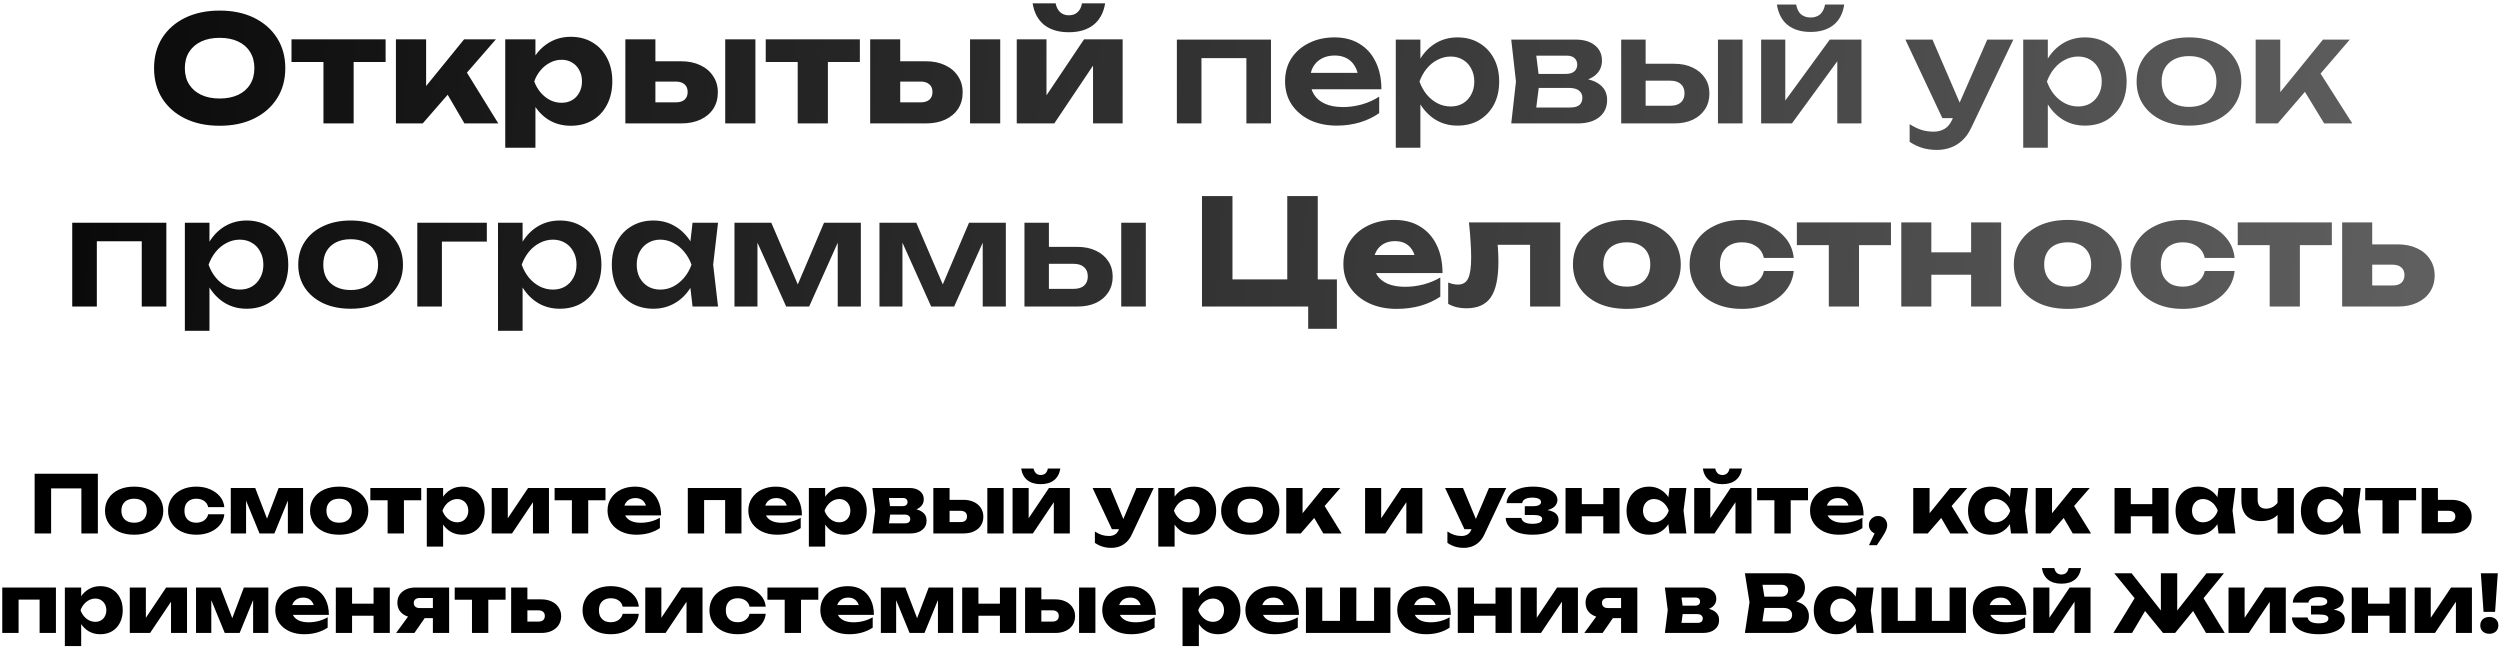
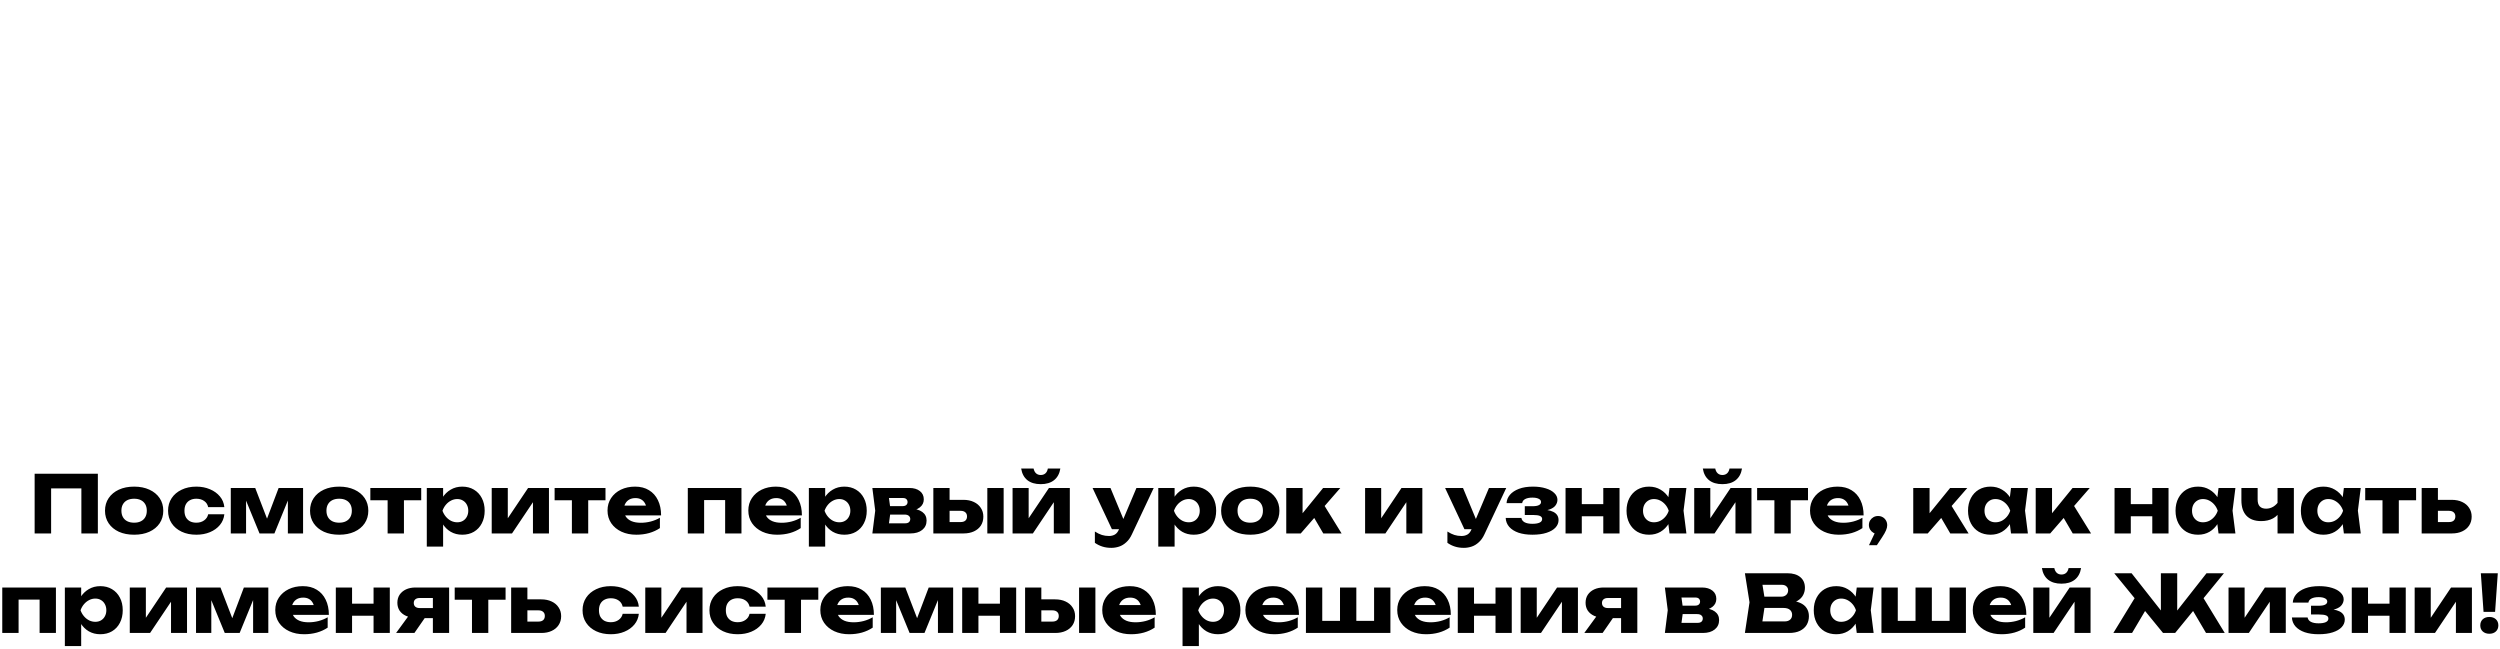
<svg xmlns="http://www.w3.org/2000/svg" width="628" height="163" viewBox="0 0 628 163" fill="none">
-   <path d="M55.165 31.592C51.884 31.592 48.998 30.988 46.507 29.779C44.04 28.57 42.116 26.881 40.735 24.71C39.378 22.539 38.7 20.011 38.7 17.125C38.7 14.239 39.378 11.711 40.735 9.54C42.116 7.369 44.04 5.68 46.507 4.471C48.998 3.262 51.884 2.658 55.165 2.658C58.47 2.658 61.356 3.262 63.823 4.471C66.29 5.68 68.214 7.369 69.595 9.54C70.976 11.711 71.667 14.239 71.667 17.125C71.667 20.011 70.976 22.539 69.595 24.71C68.214 26.881 66.29 28.57 63.823 29.779C61.356 30.988 58.47 31.592 55.165 31.592ZM55.165 24.747C56.966 24.747 58.52 24.439 59.827 23.822C61.134 23.205 62.133 22.33 62.824 21.195C63.539 20.06 63.897 18.704 63.897 17.125C63.897 15.546 63.539 14.19 62.824 13.055C62.133 11.92 61.134 11.045 59.827 10.428C58.52 9.811 56.966 9.503 55.165 9.503C53.389 9.503 51.847 9.811 50.54 10.428C49.233 11.045 48.221 11.92 47.506 13.055C46.791 14.19 46.433 15.546 46.433 17.125C46.433 18.704 46.791 20.06 47.506 21.195C48.221 22.33 49.233 23.205 50.54 23.822C51.847 24.439 53.389 24.747 55.165 24.747ZM81.252 12.463H88.837V31H81.252V12.463ZM73.223 9.873H96.866V15.571H73.223V9.873ZM99.456 31V9.873H107.041V25.117L104.821 24.34L116.587 9.873H124.579L106.19 31H99.456ZM116.661 31L110.63 20.677L116.328 16.681L125.171 31H116.661ZM126.917 9.873H134.502V15.941L134.169 16.829V22.749L134.502 24.488V37.105H126.917V9.873ZM132.097 20.455C132.417 18.161 133.083 16.188 134.095 14.535C135.131 12.858 136.438 11.563 138.017 10.65C139.595 9.713 141.384 9.244 143.382 9.244C145.454 9.244 147.267 9.713 148.821 10.65C150.399 11.587 151.62 12.895 152.484 14.572C153.372 16.249 153.816 18.21 153.816 20.455C153.816 22.65 153.372 24.599 152.484 26.301C151.62 27.978 150.399 29.286 148.821 30.223C147.267 31.136 145.454 31.592 143.382 31.592C141.384 31.592 139.595 31.136 138.017 30.223C136.438 29.286 135.143 27.978 134.132 26.301C133.12 24.624 132.442 22.675 132.097 20.455ZM146.194 20.455C146.194 19.394 145.972 18.457 145.528 17.643C145.108 16.829 144.504 16.188 143.715 15.719C142.95 15.25 142.074 15.016 141.088 15.016C140.076 15.016 139.114 15.25 138.202 15.719C137.289 16.188 136.487 16.829 135.797 17.643C135.106 18.457 134.576 19.394 134.206 20.455C134.576 21.491 135.106 22.416 135.797 23.23C136.487 24.044 137.289 24.685 138.202 25.154C139.114 25.598 140.076 25.82 141.088 25.82C142.074 25.82 142.95 25.598 143.715 25.154C144.504 24.685 145.108 24.044 145.528 23.23C145.972 22.416 146.194 21.491 146.194 20.455ZM182.174 9.873H189.759V31H182.174V9.873ZM157.088 31V9.873H164.636V29.15L162.305 25.709H169.779C170.716 25.709 171.444 25.487 171.962 25.043C172.48 24.574 172.739 23.933 172.739 23.119C172.739 22.28 172.48 21.639 171.962 21.195C171.444 20.726 170.716 20.492 169.779 20.492H162.268V15.386H171.037C172.911 15.386 174.539 15.719 175.921 16.385C177.302 17.026 178.375 17.939 179.14 19.123C179.929 20.282 180.324 21.639 180.324 23.193C180.324 24.772 179.941 26.153 179.177 27.337C178.412 28.496 177.339 29.397 175.958 30.038C174.576 30.679 172.973 31 171.148 31H157.088ZM200.382 12.463H207.967V31H200.382V12.463ZM192.353 9.873H215.996V15.571H192.353V9.873ZM243.672 9.873H251.257V31H243.672V9.873ZM218.586 31V9.873H226.134V29.15L223.803 25.709H231.277C232.214 25.709 232.942 25.487 233.46 25.043C233.978 24.574 234.237 23.933 234.237 23.119C234.237 22.28 233.978 21.639 233.46 21.195C232.942 20.726 232.214 20.492 231.277 20.492H223.766V15.386H232.535C234.409 15.386 236.037 15.719 237.419 16.385C238.8 17.026 239.873 17.939 240.638 19.123C241.427 20.282 241.822 21.639 241.822 23.193C241.822 24.772 241.439 26.153 240.675 27.337C239.91 28.496 238.837 29.397 237.456 30.038C236.074 30.679 234.471 31 232.646 31H218.586ZM255.405 31V9.873H262.879V26.893L261.251 26.375L272.314 9.873H282.008V31H274.571V13.499L276.199 14.054L264.84 31H255.405ZM268.503 8.097C265.913 8.097 263.841 7.48 262.287 6.247C260.733 4.989 259.771 3.188 259.401 0.845H265.173C265.37 1.807 265.753 2.547 266.32 3.065C266.887 3.583 267.615 3.842 268.503 3.842C269.391 3.842 270.119 3.583 270.686 3.065C271.253 2.547 271.623 1.807 271.796 0.845H277.605C277.235 3.188 276.261 4.989 274.682 6.247C273.128 7.48 271.068 8.097 268.503 8.097ZM319.27 9.947V31H313.091V11.797L315.94 14.609H298.957L301.806 11.797V31H295.627V9.947H319.27ZM335.796 31.555C333.305 31.555 331.072 31.099 329.099 30.186C327.15 29.249 325.609 27.941 324.474 26.264C323.364 24.587 322.809 22.638 322.809 20.418C322.809 18.223 323.339 16.299 324.4 14.646C325.485 12.993 326.965 11.711 328.84 10.798C330.715 9.861 332.848 9.392 335.241 9.392C337.683 9.392 339.78 9.935 341.531 11.02C343.282 12.081 344.627 13.585 345.564 15.534C346.526 17.483 347.007 19.777 347.007 22.416H327.767V18.309H343.677L341.272 19.789C341.173 18.556 340.865 17.507 340.347 16.644C339.854 15.781 339.175 15.115 338.312 14.646C337.449 14.177 336.437 13.943 335.278 13.943C334.02 13.943 332.922 14.202 331.985 14.72C331.072 15.213 330.357 15.916 329.839 16.829C329.346 17.717 329.099 18.765 329.099 19.974C329.099 21.429 329.42 22.675 330.061 23.711C330.702 24.747 331.64 25.536 332.873 26.079C334.106 26.622 335.599 26.893 337.35 26.893C338.929 26.893 340.52 26.671 342.123 26.227C343.726 25.758 345.169 25.105 346.452 24.266V28.41C345.071 29.397 343.455 30.174 341.605 30.741C339.78 31.284 337.843 31.555 335.796 31.555ZM350.621 9.947H356.8V16.644L356.541 17.458V22.527L356.8 24.044V37.105H350.621V9.947ZM354.654 20.492C355.073 18.247 355.801 16.299 356.837 14.646C357.898 12.969 359.217 11.674 360.796 10.761C362.399 9.848 364.175 9.392 366.124 9.392C368.196 9.392 370.009 9.861 371.563 10.798C373.142 11.711 374.375 13.006 375.263 14.683C376.151 16.336 376.595 18.272 376.595 20.492C376.595 22.687 376.151 24.624 375.263 26.301C374.375 27.954 373.142 29.249 371.563 30.186C370.009 31.099 368.196 31.555 366.124 31.555C364.151 31.555 362.375 31.099 360.796 30.186C359.242 29.273 357.935 27.991 356.874 26.338C355.813 24.661 355.073 22.712 354.654 20.492ZM370.342 20.492C370.342 19.259 370.083 18.173 369.565 17.236C369.072 16.274 368.381 15.534 367.493 15.016C366.605 14.473 365.581 14.202 364.422 14.202C363.263 14.202 362.165 14.473 361.129 15.016C360.093 15.534 359.18 16.274 358.391 17.236C357.626 18.173 357.022 19.259 356.578 20.492C357.022 21.725 357.626 22.811 358.391 23.748C359.18 24.685 360.093 25.425 361.129 25.968C362.165 26.486 363.263 26.745 364.422 26.745C365.581 26.745 366.605 26.486 367.493 25.968C368.381 25.425 369.072 24.685 369.565 23.748C370.083 22.811 370.342 21.725 370.342 20.492ZM379.624 31L380.808 20.492L379.624 9.947H395.83C397.852 9.947 399.456 10.428 400.64 11.39C401.824 12.327 402.416 13.61 402.416 15.238C402.416 16.767 401.824 18.013 400.64 18.975C399.456 19.912 397.803 20.467 395.682 20.64L396.126 19.604C398.592 19.678 400.467 20.196 401.75 21.158C403.057 22.095 403.711 23.415 403.711 25.117C403.711 26.942 403.045 28.385 401.713 29.446C400.405 30.482 398.605 31 396.311 31H379.624ZM385.581 29.631L383.213 27.004H394.424C395.484 27.004 396.261 26.794 396.755 26.375C397.248 25.931 397.495 25.314 397.495 24.525C397.495 23.81 397.223 23.23 396.681 22.786C396.138 22.317 395.25 22.083 394.017 22.083H384.471V18.568H393.203C394.239 18.568 394.991 18.358 395.46 17.939C395.953 17.52 396.2 16.952 396.2 16.237C396.2 15.571 395.978 15.028 395.534 14.609C395.114 14.19 394.424 13.98 393.462 13.98H383.25L385.581 11.353L386.728 20.492L385.581 29.631ZM431.55 9.947H437.729V31H431.55V9.947ZM407.241 31V9.947H413.383V29.409L411.385 26.56H419.599C420.734 26.56 421.609 26.289 422.226 25.746C422.843 25.179 423.151 24.414 423.151 23.452C423.151 22.441 422.843 21.664 422.226 21.121C421.609 20.554 420.734 20.27 419.599 20.27H411.422V16.015H420.524C422.325 16.015 423.879 16.336 425.186 16.977C426.518 17.594 427.554 18.469 428.294 19.604C429.034 20.714 429.404 22.021 429.404 23.526C429.404 25.006 429.034 26.313 428.294 27.448C427.554 28.583 426.53 29.458 425.223 30.075C423.916 30.692 422.374 31 420.598 31H407.241ZM442.398 31V9.947H448.466V27.744L446.949 27.337L459.64 9.947H467.595V31H461.527V12.87L463.044 13.314L450.131 31H442.398ZM454.83 8.023C452.438 8.023 450.514 7.443 449.058 6.284C447.603 5.1 446.703 3.386 446.357 1.141H451.204C451.377 2.202 451.772 3.016 452.388 3.583C453.03 4.126 453.844 4.397 454.83 4.397C455.817 4.397 456.619 4.126 457.235 3.583C457.852 3.016 458.259 2.202 458.456 1.141H463.266C462.946 3.386 462.045 5.1 460.565 6.284C459.11 7.443 457.198 8.023 454.83 8.023ZM486.584 37.66C485.203 37.66 483.957 37.487 482.847 37.142C481.737 36.797 480.689 36.291 479.702 35.625V31.185C480.738 31.851 481.725 32.332 482.662 32.628C483.599 32.924 484.635 33.072 485.77 33.072C486.781 33.072 487.682 32.838 488.471 32.369C489.26 31.925 489.914 31.123 490.432 29.964L499.201 9.947H505.75L495.242 31.962C494.601 33.343 493.824 34.453 492.911 35.292C491.998 36.131 490.999 36.735 489.914 37.105C488.853 37.475 487.743 37.66 486.584 37.66ZM487.916 29.668L478.629 9.947H485.437L493.947 29.668H487.916ZM508.232 9.947H514.411V16.644L514.152 17.458V22.527L514.411 24.044V37.105H508.232V9.947ZM512.265 20.492C512.685 18.247 513.412 16.299 514.448 14.646C515.509 12.969 516.829 11.674 518.407 10.761C520.011 9.848 521.787 9.392 523.735 9.392C525.807 9.392 527.62 9.861 529.174 10.798C530.753 11.711 531.986 13.006 532.874 14.683C533.762 16.336 534.206 18.272 534.206 20.492C534.206 22.687 533.762 24.624 532.874 26.301C531.986 27.954 530.753 29.249 529.174 30.186C527.62 31.099 525.807 31.555 523.735 31.555C521.762 31.555 519.986 31.099 518.407 30.186C516.853 29.273 515.546 27.991 514.485 26.338C513.425 24.661 512.685 22.712 512.265 20.492ZM527.953 20.492C527.953 19.259 527.694 18.173 527.176 17.236C526.683 16.274 525.992 15.534 525.104 15.016C524.216 14.473 523.193 14.202 522.033 14.202C520.874 14.202 519.776 14.473 518.74 15.016C517.704 15.534 516.792 16.274 516.002 17.236C515.238 18.173 514.633 19.259 514.189 20.492C514.633 21.725 515.238 22.811 516.002 23.748C516.792 24.685 517.704 25.425 518.74 25.968C519.776 26.486 520.874 26.745 522.033 26.745C523.193 26.745 524.216 26.486 525.104 25.968C525.992 25.425 526.683 24.685 527.176 23.748C527.694 22.811 527.953 21.725 527.953 20.492ZM549.887 31.555C547.272 31.555 544.978 31.099 543.005 30.186C541.032 29.249 539.49 27.954 538.38 26.301C537.27 24.624 536.715 22.687 536.715 20.492C536.715 18.272 537.27 16.336 538.38 14.683C539.49 13.006 541.032 11.711 543.005 10.798C544.978 9.861 547.272 9.392 549.887 9.392C552.502 9.392 554.796 9.861 556.769 10.798C558.742 11.711 560.272 13.006 561.357 14.683C562.467 16.336 563.022 18.272 563.022 20.492C563.022 22.687 562.467 24.624 561.357 26.301C560.272 27.954 558.742 29.249 556.769 30.186C554.796 31.099 552.502 31.555 549.887 31.555ZM549.887 26.856C551.318 26.856 552.539 26.597 553.55 26.079C554.586 25.561 555.375 24.833 555.918 23.896C556.485 22.934 556.769 21.799 556.769 20.492C556.769 19.16 556.485 18.025 555.918 17.088C555.375 16.126 554.586 15.386 553.55 14.868C552.539 14.35 551.318 14.091 549.887 14.091C548.481 14.091 547.26 14.35 546.224 14.868C545.188 15.386 544.386 16.126 543.819 17.088C543.276 18.025 543.005 19.16 543.005 20.492C543.005 21.799 543.276 22.934 543.819 23.896C544.386 24.833 545.188 25.561 546.224 26.079C547.26 26.597 548.481 26.856 549.887 26.856ZM566.623 31V9.947H572.802V26.005L570.989 25.376L583.532 9.947H590.266L572.173 31H566.623ZM583.828 31L577.538 20.677L582.089 17.162L590.895 31H583.828ZM41.788 55.947V77H35.609V57.797L38.458 60.609H21.475L24.324 57.797V77H18.145V55.947H41.788ZM46.437 55.947H52.616V62.644L52.357 63.458V68.527L52.616 70.044V83.105H46.437V55.947ZM50.47 66.492C50.889 64.247 51.617 62.299 52.653 60.646C53.714 58.969 55.033 57.674 56.612 56.761C58.215 55.848 59.991 55.392 61.94 55.392C64.012 55.392 65.825 55.861 67.379 56.798C68.958 57.711 70.191 59.006 71.079 60.683C71.967 62.336 72.411 64.272 72.411 66.492C72.411 68.687 71.967 70.624 71.079 72.301C70.191 73.954 68.958 75.249 67.379 76.186C65.825 77.099 64.012 77.555 61.94 77.555C59.967 77.555 58.191 77.099 56.612 76.186C55.058 75.273 53.751 73.991 52.69 72.338C51.629 70.661 50.889 68.712 50.47 66.492ZM66.158 66.492C66.158 65.259 65.899 64.173 65.381 63.236C64.888 62.274 64.197 61.534 63.309 61.016C62.421 60.473 61.397 60.202 60.238 60.202C59.079 60.202 57.981 60.473 56.945 61.016C55.909 61.534 54.996 62.274 54.207 63.236C53.442 64.173 52.838 65.259 52.394 66.492C52.838 67.725 53.442 68.811 54.207 69.748C54.996 70.685 55.909 71.425 56.945 71.968C57.981 72.486 59.079 72.745 60.238 72.745C61.397 72.745 62.421 72.486 63.309 71.968C64.197 71.425 64.888 70.685 65.381 69.748C65.899 68.811 66.158 67.725 66.158 66.492ZM88.092 77.555C85.477 77.555 83.183 77.099 81.21 76.186C79.236 75.249 77.695 73.954 76.585 72.301C75.475 70.624 74.92 68.687 74.92 66.492C74.92 64.272 75.475 62.336 76.585 60.683C77.695 59.006 79.236 57.711 81.21 56.798C83.183 55.861 85.477 55.392 88.092 55.392C90.706 55.392 93 55.861 94.974 56.798C96.947 57.711 98.476 59.006 99.562 60.683C100.672 62.336 101.227 64.272 101.227 66.492C101.227 68.687 100.672 70.624 99.562 72.301C98.476 73.954 96.947 75.249 94.974 76.186C93 77.099 90.706 77.555 88.092 77.555ZM88.092 72.856C89.522 72.856 90.743 72.597 91.755 72.079C92.791 71.561 93.58 70.833 94.123 69.896C94.69 68.934 94.974 67.799 94.974 66.492C94.974 65.16 94.69 64.025 94.123 63.088C93.58 62.126 92.791 61.386 91.755 60.868C90.743 60.35 89.522 60.091 88.092 60.091C86.686 60.091 85.465 60.35 84.429 60.868C83.393 61.386 82.591 62.126 82.024 63.088C81.481 64.025 81.21 65.16 81.21 66.492C81.21 67.799 81.481 68.934 82.024 69.896C82.591 70.833 83.393 71.561 84.429 72.079C85.465 72.597 86.686 72.856 88.092 72.856ZM122.292 55.947V60.683H108.158L111.007 57.871V77H104.828V55.947H122.292ZM125.098 55.947H131.277V62.644L131.018 63.458V68.527L131.277 70.044V83.105H125.098V55.947ZM129.131 66.492C129.55 64.247 130.278 62.299 131.314 60.646C132.375 58.969 133.694 57.674 135.273 56.761C136.876 55.848 138.652 55.392 140.601 55.392C142.673 55.392 144.486 55.861 146.04 56.798C147.619 57.711 148.852 59.006 149.74 60.683C150.628 62.336 151.072 64.272 151.072 66.492C151.072 68.687 150.628 70.624 149.74 72.301C148.852 73.954 147.619 75.249 146.04 76.186C144.486 77.099 142.673 77.555 140.601 77.555C138.628 77.555 136.852 77.099 135.273 76.186C133.719 75.273 132.412 73.991 131.351 72.338C130.29 70.661 129.55 68.712 129.131 66.492ZM144.819 66.492C144.819 65.259 144.56 64.173 144.042 63.236C143.549 62.274 142.858 61.534 141.97 61.016C141.082 60.473 140.058 60.202 138.899 60.202C137.74 60.202 136.642 60.473 135.606 61.016C134.57 61.534 133.657 62.274 132.868 63.236C132.103 64.173 131.499 65.259 131.055 66.492C131.499 67.725 132.103 68.811 132.868 69.748C133.657 70.685 134.57 71.425 135.606 71.968C136.642 72.486 137.74 72.745 138.899 72.745C140.058 72.745 141.082 72.486 141.97 71.968C142.858 71.425 143.549 70.685 144.042 69.748C144.56 68.811 144.819 67.725 144.819 66.492ZM173.968 77L173.08 69.304L174.079 66.492L173.08 63.717L173.968 55.947H180.369L179.148 66.492L180.369 77H173.968ZM175.596 66.492C175.201 68.712 174.474 70.661 173.413 72.338C172.377 73.991 171.057 75.273 169.454 76.186C167.875 77.099 166.099 77.555 164.126 77.555C162.079 77.555 160.266 77.099 158.687 76.186C157.108 75.249 155.875 73.954 154.987 72.301C154.124 70.624 153.692 68.687 153.692 66.492C153.692 64.272 154.124 62.336 154.987 60.683C155.875 59.006 157.108 57.711 158.687 56.798C160.266 55.861 162.079 55.392 164.126 55.392C166.099 55.392 167.875 55.848 169.454 56.761C171.057 57.674 172.389 58.969 173.45 60.646C174.511 62.299 175.226 64.247 175.596 66.492ZM159.945 66.492C159.945 67.725 160.192 68.811 160.685 69.748C161.203 70.685 161.906 71.425 162.794 71.968C163.682 72.486 164.706 72.745 165.865 72.745C167.024 72.745 168.11 72.486 169.121 71.968C170.157 71.425 171.07 70.685 171.859 69.748C172.648 68.811 173.265 67.725 173.709 66.492C173.265 65.259 172.648 64.173 171.859 63.236C171.07 62.274 170.157 61.534 169.121 61.016C168.11 60.473 167.024 60.202 165.865 60.202C164.706 60.202 163.682 60.473 162.794 61.016C161.906 61.534 161.203 62.274 160.685 63.236C160.192 64.173 159.945 65.259 159.945 66.492ZM184.5 77V55.947H193.75L201.409 73.781H199.411L206.996 55.947H216.246V77H210.437V58.167H211.695L203.259 77H197.487L189.051 58.241L190.272 58.204V77H184.5ZM220.922 77V55.947H230.172L237.831 73.781H235.833L243.418 55.947H252.668V77H246.859V58.167H248.117L239.681 77H233.909L225.473 58.241L226.694 58.204V77H220.922ZM281.653 55.947H287.832V77H281.653V55.947ZM257.344 77V55.947H263.486V75.409L261.488 72.56H269.702C270.837 72.56 271.713 72.289 272.329 71.746C272.946 71.179 273.254 70.414 273.254 69.452C273.254 68.441 272.946 67.664 272.329 67.121C271.713 66.554 270.837 66.27 269.702 66.27H261.525V62.015H270.627C272.428 62.015 273.982 62.336 275.289 62.977C276.621 63.594 277.657 64.469 278.397 65.604C279.137 66.714 279.507 68.021 279.507 69.526C279.507 71.006 279.137 72.313 278.397 73.448C277.657 74.583 276.634 75.458 275.326 76.075C274.019 76.692 272.477 77 270.701 77H257.344ZM331.02 49.25V72.708L328.282 70.192H335.83V82.587H328.615V75.557L330.724 77H301.938V49.25H309.597V72.708L307.118 70.192H326.062L323.361 72.708V49.25H331.02ZM350.815 77.592C348.25 77.592 345.956 77.123 343.933 76.186C341.935 75.249 340.356 73.941 339.197 72.264C338.038 70.562 337.458 68.589 337.458 66.344C337.458 64.149 338.013 62.225 339.123 60.572C340.233 58.895 341.75 57.587 343.674 56.65C345.623 55.713 347.818 55.244 350.26 55.244C352.801 55.244 354.959 55.799 356.735 56.909C358.536 57.994 359.917 59.536 360.879 61.534C361.866 63.532 362.359 65.888 362.359 68.601H343.563V64.05H358.104L355.625 65.641C355.526 64.556 355.255 63.643 354.811 62.903C354.367 62.138 353.775 61.559 353.035 61.164C352.32 60.769 351.456 60.572 350.445 60.572C349.335 60.572 348.385 60.794 347.596 61.238C346.807 61.682 346.19 62.299 345.746 63.088C345.302 63.853 345.08 64.753 345.08 65.789C345.08 67.121 345.376 68.256 345.968 69.193C346.585 70.106 347.473 70.809 348.632 71.302C349.816 71.795 351.259 72.042 352.961 72.042C354.515 72.042 356.057 71.845 357.586 71.45C359.14 71.031 360.546 70.451 361.804 69.711V74.521C360.349 75.508 358.684 76.272 356.809 76.815C354.959 77.333 352.961 77.592 350.815 77.592ZM369.001 55.873H391.941V77H384.356V58.019L387.834 61.497H372.775L375.957 58.574C376.105 60.029 376.216 61.349 376.29 62.533C376.364 63.717 376.401 64.778 376.401 65.715C376.401 69.859 375.76 72.856 374.477 74.706C373.219 76.531 371.172 77.444 368.335 77.444C367.497 77.444 366.707 77.358 365.967 77.185C365.227 77.012 364.5 76.729 363.784 76.334V70.969C364.228 71.142 364.66 71.277 365.079 71.376C365.523 71.45 365.918 71.487 366.263 71.487C367.472 71.487 368.323 70.957 368.816 69.896C369.31 68.835 369.556 67.096 369.556 64.679C369.556 63.52 369.507 62.212 369.408 60.757C369.334 59.277 369.199 57.649 369.001 55.873ZM408.668 77.592C405.955 77.592 403.587 77.136 401.564 76.223C399.541 75.286 397.963 73.978 396.828 72.301C395.693 70.599 395.126 68.65 395.126 66.455C395.126 64.21 395.693 62.249 396.828 60.572C397.963 58.895 399.541 57.587 401.564 56.65C403.587 55.713 405.955 55.244 408.668 55.244C411.357 55.244 413.712 55.713 415.735 56.65C417.782 57.587 419.373 58.895 420.508 60.572C421.643 62.249 422.21 64.21 422.21 66.455C422.21 68.65 421.643 70.599 420.508 72.301C419.373 73.978 417.782 75.286 415.735 76.223C413.712 77.136 411.357 77.592 408.668 77.592ZM408.668 72.005C409.901 72.005 410.95 71.783 411.813 71.339C412.701 70.895 413.379 70.254 413.848 69.415C414.317 68.576 414.551 67.59 414.551 66.455C414.551 65.271 414.317 64.272 413.848 63.458C413.379 62.619 412.701 61.978 411.813 61.534C410.95 61.09 409.901 60.868 408.668 60.868C407.435 60.868 406.374 61.09 405.486 61.534C404.598 61.978 403.92 62.619 403.451 63.458C402.982 64.272 402.748 65.259 402.748 66.418C402.748 67.577 402.982 68.576 403.451 69.415C403.92 70.254 404.598 70.895 405.486 71.339C406.374 71.783 407.435 72.005 408.668 72.005ZM450.589 68.083C450.391 69.982 449.701 71.647 448.517 73.078C447.333 74.509 445.791 75.619 443.892 76.408C442.017 77.197 439.908 77.592 437.565 77.592C434.975 77.592 432.693 77.123 430.72 76.186C428.746 75.249 427.205 73.941 426.095 72.264C424.985 70.587 424.43 68.65 424.43 66.455C424.43 64.235 424.985 62.286 426.095 60.609C427.205 58.932 428.746 57.624 430.72 56.687C432.693 55.725 434.975 55.244 437.565 55.244C439.908 55.244 442.017 55.651 443.892 56.465C445.791 57.254 447.333 58.364 448.517 59.795C449.701 61.201 450.391 62.866 450.589 64.79H443.078C442.806 63.532 442.177 62.57 441.191 61.904C440.204 61.213 438.995 60.868 437.565 60.868C436.455 60.868 435.48 61.09 434.642 61.534C433.828 61.953 433.186 62.582 432.718 63.421C432.274 64.235 432.052 65.246 432.052 66.455C432.052 67.639 432.274 68.65 432.718 69.489C433.186 70.303 433.828 70.932 434.642 71.376C435.48 71.795 436.455 72.005 437.565 72.005C438.995 72.005 440.204 71.647 441.191 70.932C442.202 70.217 442.831 69.267 443.078 68.083H450.589ZM459.4 58.463H466.985V77H459.4V58.463ZM451.371 55.873H475.014V61.571H451.371V55.873ZM477.604 55.873H485.152V77H477.604V55.873ZM495.142 55.873H502.69V77H495.142V55.873ZM481.97 63.384H497.991V69.008H481.97V63.384ZM519.415 77.592C516.702 77.592 514.334 77.136 512.311 76.223C510.289 75.286 508.71 73.978 507.575 72.301C506.441 70.599 505.873 68.65 505.873 66.455C505.873 64.21 506.441 62.249 507.575 60.572C508.71 58.895 510.289 57.587 512.311 56.65C514.334 55.713 516.702 55.244 519.415 55.244C522.104 55.244 524.46 55.713 526.482 56.65C528.53 57.587 530.121 58.895 531.255 60.572C532.39 62.249 532.957 64.21 532.957 66.455C532.957 68.65 532.39 70.599 531.255 72.301C530.121 73.978 528.53 75.286 526.482 76.223C524.46 77.136 522.104 77.592 519.415 77.592ZM519.415 72.005C520.649 72.005 521.697 71.783 522.56 71.339C523.448 70.895 524.127 70.254 524.595 69.415C525.064 68.576 525.298 67.59 525.298 66.455C525.298 65.271 525.064 64.272 524.595 63.458C524.127 62.619 523.448 61.978 522.56 61.534C521.697 61.09 520.649 60.868 519.415 60.868C518.182 60.868 517.121 61.09 516.233 61.534C515.345 61.978 514.667 62.619 514.198 63.458C513.73 64.272 513.495 65.259 513.495 66.418C513.495 67.577 513.73 68.576 514.198 69.415C514.667 70.254 515.345 70.895 516.233 71.339C517.121 71.783 518.182 72.005 519.415 72.005ZM561.336 68.083C561.139 69.982 560.448 71.647 559.264 73.078C558.08 74.509 556.538 75.619 554.639 76.408C552.764 77.197 550.655 77.592 548.312 77.592C545.722 77.592 543.44 77.123 541.467 76.186C539.494 75.249 537.952 73.941 536.842 72.264C535.732 70.587 535.177 68.65 535.177 66.455C535.177 64.235 535.732 62.286 536.842 60.609C537.952 58.932 539.494 57.624 541.467 56.687C543.44 55.725 545.722 55.244 548.312 55.244C550.655 55.244 552.764 55.651 554.639 56.465C556.538 57.254 558.08 58.364 559.264 59.795C560.448 61.201 561.139 62.866 561.336 64.79H553.825C553.554 63.532 552.925 62.57 551.938 61.904C550.951 61.213 549.743 60.868 548.312 60.868C547.202 60.868 546.228 61.09 545.389 61.534C544.575 61.953 543.934 62.582 543.465 63.421C543.021 64.235 542.799 65.246 542.799 66.455C542.799 67.639 543.021 68.65 543.465 69.489C543.934 70.303 544.575 70.932 545.389 71.376C546.228 71.795 547.202 72.005 548.312 72.005C549.743 72.005 550.951 71.647 551.938 70.932C552.949 70.217 553.578 69.267 553.825 68.083H561.336ZM570.147 58.463H577.732V77H570.147V58.463ZM562.118 55.873H585.761V61.571H562.118V55.873ZM588.351 77V55.873H595.899V75.15L593.568 71.709H601.042C601.979 71.709 602.707 71.487 603.225 71.043C603.743 70.574 604.002 69.921 604.002 69.082C604.002 68.268 603.743 67.639 603.225 67.195C602.707 66.726 601.979 66.492 601.042 66.492H593.531V61.386H602.3C604.174 61.386 605.802 61.719 607.184 62.385C608.565 63.026 609.638 63.939 610.403 65.123C611.192 66.282 611.587 67.639 611.587 69.193C611.587 70.772 611.192 72.153 610.403 73.337C609.638 74.496 608.565 75.397 607.184 76.038C605.827 76.679 604.236 77 602.411 77H588.351Z" fill="url(#paint0_linear_2050_394)" />
  <path d="M24.581 119V134H20.441V120.8L22.301 122.68H10.981L12.841 120.8V134H8.701V119H24.581ZM33.697 134.32C32.231 134.32 30.951 134.073 29.857 133.58C28.764 133.073 27.911 132.367 27.297 131.46C26.684 130.54 26.377 129.487 26.377 128.3C26.377 127.087 26.684 126.027 27.297 125.12C27.911 124.213 28.764 123.507 29.857 123C30.951 122.493 32.231 122.24 33.697 122.24C35.151 122.24 36.424 122.493 37.517 123C38.624 123.507 39.484 124.213 40.097 125.12C40.711 126.027 41.017 127.087 41.017 128.3C41.017 129.487 40.711 130.54 40.097 131.46C39.484 132.367 38.624 133.073 37.517 133.58C36.424 134.073 35.151 134.32 33.697 134.32ZM33.697 131.3C34.364 131.3 34.931 131.18 35.397 130.94C35.877 130.7 36.244 130.353 36.497 129.9C36.751 129.447 36.877 128.913 36.877 128.3C36.877 127.66 36.751 127.12 36.497 126.68C36.244 126.227 35.877 125.88 35.397 125.64C34.931 125.4 34.364 125.28 33.697 125.28C33.031 125.28 32.457 125.4 31.977 125.64C31.497 125.88 31.131 126.227 30.877 126.68C30.624 127.12 30.497 127.653 30.497 128.28C30.497 128.907 30.624 129.447 30.877 129.9C31.131 130.353 31.497 130.7 31.977 130.94C32.457 131.18 33.031 131.3 33.697 131.3ZM56.357 129.18C56.251 130.207 55.877 131.107 55.237 131.88C54.597 132.653 53.764 133.253 52.737 133.68C51.724 134.107 50.584 134.32 49.317 134.32C47.917 134.32 46.684 134.067 45.617 133.56C44.55 133.053 43.717 132.347 43.117 131.44C42.517 130.533 42.217 129.487 42.217 128.3C42.217 127.1 42.517 126.047 43.117 125.14C43.717 124.233 44.55 123.527 45.617 123.02C46.684 122.5 47.917 122.24 49.317 122.24C50.584 122.24 51.724 122.46 52.737 122.9C53.764 123.327 54.597 123.927 55.237 124.7C55.877 125.46 56.251 126.36 56.357 127.4H52.297C52.151 126.72 51.81 126.2 51.277 125.84C50.744 125.467 50.09 125.28 49.317 125.28C48.717 125.28 48.191 125.4 47.737 125.64C47.297 125.867 46.95 126.207 46.697 126.66C46.457 127.1 46.337 127.647 46.337 128.3C46.337 128.94 46.457 129.487 46.697 129.94C46.95 130.38 47.297 130.72 47.737 130.96C48.191 131.187 48.717 131.3 49.317 131.3C50.09 131.3 50.744 131.107 51.277 130.72C51.824 130.333 52.164 129.82 52.297 129.18H56.357ZM57.972 134V122.58H64.112L67.652 131.78H66.512L69.992 122.58H76.132V134H72.312V124.12H72.972L68.932 134H65.192L61.152 124.16L61.812 124.12V134H57.972ZM85.201 134.32C83.735 134.32 82.455 134.073 81.361 133.58C80.268 133.073 79.415 132.367 78.801 131.46C78.188 130.54 77.881 129.487 77.881 128.3C77.881 127.087 78.188 126.027 78.801 125.12C79.415 124.213 80.268 123.507 81.361 123C82.455 122.493 83.735 122.24 85.201 122.24C86.655 122.24 87.928 122.493 89.021 123C90.128 123.507 90.988 124.213 91.601 125.12C92.215 126.027 92.521 127.087 92.521 128.3C92.521 129.487 92.215 130.54 91.601 131.46C90.988 132.367 90.128 133.073 89.021 133.58C87.928 134.073 86.655 134.32 85.201 134.32ZM85.201 131.3C85.868 131.3 86.435 131.18 86.901 130.94C87.381 130.7 87.748 130.353 88.001 129.9C88.255 129.447 88.381 128.913 88.381 128.3C88.381 127.66 88.255 127.12 88.001 126.68C87.748 126.227 87.381 125.88 86.901 125.64C86.435 125.4 85.868 125.28 85.201 125.28C84.535 125.28 83.961 125.4 83.481 125.64C83.001 125.88 82.635 126.227 82.381 126.68C82.128 127.12 82.001 127.653 82.001 128.28C82.001 128.907 82.128 129.447 82.381 129.9C82.635 130.353 83.001 130.7 83.481 130.94C83.961 131.18 84.535 131.3 85.201 131.3ZM97.37 123.98H101.47V134H97.37V123.98ZM93.03 122.58H105.81V125.66H93.03V122.58ZM107.21 122.58H111.31V125.86L111.13 126.34V129.54L111.31 130.48V137.3H107.21V122.58ZM110.01 128.3C110.183 127.06 110.543 125.993 111.09 125.1C111.65 124.193 112.357 123.493 113.21 123C114.063 122.493 115.03 122.24 116.11 122.24C117.23 122.24 118.21 122.493 119.05 123C119.903 123.507 120.563 124.213 121.03 125.12C121.51 126.027 121.75 127.087 121.75 128.3C121.75 129.487 121.51 130.54 121.03 131.46C120.563 132.367 119.903 133.073 119.05 133.58C118.21 134.073 117.23 134.32 116.11 134.32C115.03 134.32 114.063 134.073 113.21 133.58C112.357 133.073 111.657 132.367 111.11 131.46C110.563 130.553 110.197 129.5 110.01 128.3ZM117.63 128.3C117.63 127.727 117.51 127.22 117.27 126.78C117.043 126.34 116.717 125.993 116.29 125.74C115.877 125.487 115.403 125.36 114.87 125.36C114.323 125.36 113.803 125.487 113.31 125.74C112.817 125.993 112.383 126.34 112.01 126.78C111.637 127.22 111.35 127.727 111.15 128.3C111.35 128.86 111.637 129.36 112.01 129.8C112.383 130.24 112.817 130.587 113.31 130.84C113.803 131.08 114.323 131.2 114.87 131.2C115.403 131.2 115.877 131.08 116.29 130.84C116.717 130.587 117.043 130.24 117.27 129.8C117.51 129.36 117.63 128.86 117.63 128.3ZM123.518 134V122.58H127.558V131.78L126.678 131.5L132.658 122.58H137.898V134H133.878V124.54L134.758 124.84L128.618 134H123.518ZM143.659 123.98H147.759V134H143.659V123.98ZM139.319 122.58H152.099V125.66H139.319V122.58ZM159.828 134.32C158.441 134.32 157.201 134.067 156.108 133.56C155.028 133.053 154.174 132.347 153.548 131.44C152.921 130.52 152.608 129.453 152.608 128.24C152.608 127.053 152.908 126.013 153.508 125.12C154.108 124.213 154.928 123.507 155.968 123C157.021 122.493 158.208 122.24 159.528 122.24C160.901 122.24 162.068 122.54 163.028 123.14C164.001 123.727 164.748 124.56 165.268 125.64C165.801 126.72 166.068 127.993 166.068 129.46H155.908V127H163.768L162.428 127.86C162.374 127.273 162.228 126.78 161.988 126.38C161.748 125.967 161.428 125.653 161.028 125.44C160.641 125.227 160.174 125.12 159.628 125.12C159.028 125.12 158.514 125.24 158.088 125.48C157.661 125.72 157.328 126.053 157.088 126.48C156.848 126.893 156.728 127.38 156.728 127.94C156.728 128.66 156.888 129.273 157.208 129.78C157.541 130.273 158.021 130.653 158.648 130.92C159.288 131.187 160.068 131.32 160.988 131.32C161.828 131.32 162.661 131.213 163.488 131C164.328 130.773 165.088 130.46 165.768 130.06V132.66C164.981 133.193 164.081 133.607 163.068 133.9C162.068 134.18 160.988 134.32 159.828 134.32ZM186.256 122.58V134H182.156V123.76L184.036 125.62H174.996L176.876 123.76V134H172.776V122.58H186.256ZM195.199 134.32C193.812 134.32 192.572 134.067 191.479 133.56C190.399 133.053 189.546 132.347 188.919 131.44C188.292 130.52 187.979 129.453 187.979 128.24C187.979 127.053 188.279 126.013 188.879 125.12C189.479 124.213 190.299 123.507 191.339 123C192.392 122.493 193.579 122.24 194.899 122.24C196.272 122.24 197.439 122.54 198.399 123.14C199.372 123.727 200.119 124.56 200.639 125.64C201.172 126.72 201.439 127.993 201.439 129.46H191.279V127H199.139L197.799 127.86C197.746 127.273 197.599 126.78 197.359 126.38C197.119 125.967 196.799 125.653 196.399 125.44C196.012 125.227 195.546 125.12 194.999 125.12C194.399 125.12 193.886 125.24 193.459 125.48C193.032 125.72 192.699 126.053 192.459 126.48C192.219 126.893 192.099 127.38 192.099 127.94C192.099 128.66 192.259 129.273 192.579 129.78C192.912 130.273 193.392 130.653 194.019 130.92C194.659 131.187 195.439 131.32 196.359 131.32C197.199 131.32 198.032 131.213 198.859 131C199.699 130.773 200.459 130.46 201.139 130.06V132.66C200.352 133.193 199.452 133.607 198.439 133.9C197.439 134.18 196.359 134.32 195.199 134.32ZM203.186 122.58H207.286V125.86L207.106 126.34V129.54L207.286 130.48V137.3H203.186V122.58ZM205.986 128.3C206.16 127.06 206.52 125.993 207.066 125.1C207.626 124.193 208.333 123.493 209.186 123C210.04 122.493 211.006 122.24 212.086 122.24C213.206 122.24 214.186 122.493 215.026 123C215.88 123.507 216.54 124.213 217.006 125.12C217.486 126.027 217.726 127.087 217.726 128.3C217.726 129.487 217.486 130.54 217.006 131.46C216.54 132.367 215.88 133.073 215.026 133.58C214.186 134.073 213.206 134.32 212.086 134.32C211.006 134.32 210.04 134.073 209.186 133.58C208.333 133.073 207.633 132.367 207.086 131.46C206.54 130.553 206.173 129.5 205.986 128.3ZM213.606 128.3C213.606 127.727 213.486 127.22 213.246 126.78C213.02 126.34 212.693 125.993 212.266 125.74C211.853 125.487 211.38 125.36 210.846 125.36C210.3 125.36 209.78 125.487 209.286 125.74C208.793 125.993 208.36 126.34 207.986 126.78C207.613 127.22 207.326 127.727 207.126 128.3C207.326 128.86 207.613 129.36 207.986 129.8C208.36 130.24 208.793 130.587 209.286 130.84C209.78 131.08 210.3 131.2 210.846 131.2C211.38 131.2 211.853 131.08 212.266 130.84C212.693 130.587 213.02 130.24 213.246 129.8C213.486 129.36 213.606 128.86 213.606 128.3ZM219.137 134L219.857 128.28L219.137 122.58H228.437C229.544 122.58 230.424 122.84 231.077 123.36C231.73 123.867 232.057 124.56 232.057 125.44C232.057 126.267 231.724 126.94 231.057 127.46C230.404 127.967 229.497 128.28 228.337 128.4L228.597 127.74C229.944 127.793 230.97 128.08 231.677 128.6C232.397 129.12 232.757 129.84 232.757 130.76C232.757 131.747 232.39 132.533 231.657 133.12C230.924 133.707 229.937 134 228.697 134H219.137ZM223.077 133.14L221.497 131.46H227.337C227.777 131.46 228.104 131.367 228.317 131.18C228.544 130.98 228.657 130.707 228.657 130.36C228.657 130.04 228.537 129.78 228.297 129.58C228.07 129.367 227.704 129.26 227.197 129.26H222.297V127.14H226.717C227.13 127.14 227.444 127.047 227.657 126.86C227.87 126.673 227.977 126.427 227.977 126.12C227.977 125.813 227.877 125.567 227.677 125.38C227.49 125.193 227.197 125.1 226.797 125.1H221.517L223.077 123.44L223.737 128.28L223.077 133.14ZM248.016 122.58H252.116V134H248.016V122.58ZM234.456 134V122.58H238.536V133L237.276 131.14H241.316C241.823 131.14 242.216 131.02 242.496 130.78C242.776 130.527 242.916 130.18 242.916 129.74C242.916 129.287 242.776 128.94 242.496 128.7C242.216 128.447 241.823 128.32 241.316 128.32H237.256V125.56H241.996C243.009 125.56 243.889 125.74 244.636 126.1C245.383 126.447 245.963 126.94 246.376 127.58C246.803 128.207 247.016 128.94 247.016 129.78C247.016 130.633 246.809 131.38 246.396 132.02C245.983 132.647 245.403 133.133 244.656 133.48C243.909 133.827 243.043 134 242.056 134H234.456ZM254.358 134V122.58H258.398V131.78L257.518 131.5L263.498 122.58H268.738V134H264.718V124.54L265.598 124.84L259.458 134H254.358ZM261.438 121.62C260.038 121.62 258.918 121.287 258.078 120.62C257.238 119.94 256.718 118.967 256.518 117.7H259.638C259.745 118.22 259.952 118.62 260.258 118.9C260.565 119.18 260.958 119.32 261.438 119.32C261.918 119.32 262.312 119.18 262.618 118.9C262.925 118.62 263.125 118.22 263.218 117.7H266.358C266.158 118.967 265.632 119.94 264.778 120.62C263.938 121.287 262.825 121.62 261.438 121.62ZM279.173 137.62C278.333 137.62 277.586 137.513 276.933 137.3C276.28 137.1 275.646 136.787 275.033 136.36V133.52C275.66 133.92 276.246 134.207 276.793 134.38C277.34 134.553 277.94 134.64 278.593 134.64C279.14 134.64 279.626 134.52 280.053 134.28C280.48 134.04 280.826 133.6 281.093 132.96L285.473 122.58H289.813L284.333 134.22C283.946 135.06 283.473 135.727 282.913 136.22C282.366 136.727 281.773 137.087 281.133 137.3C280.493 137.513 279.84 137.62 279.173 137.62ZM279.313 132.94L274.453 122.58H278.953L283.253 132.94H279.313ZM290.96 122.58H295.06V125.86L294.88 126.34V129.54L295.06 130.48V137.3H290.96V122.58ZM293.76 128.3C293.933 127.06 294.293 125.993 294.84 125.1C295.4 124.193 296.107 123.493 296.96 123C297.813 122.493 298.78 122.24 299.86 122.24C300.98 122.24 301.96 122.493 302.8 123C303.653 123.507 304.313 124.213 304.78 125.12C305.26 126.027 305.5 127.087 305.5 128.3C305.5 129.487 305.26 130.54 304.78 131.46C304.313 132.367 303.653 133.073 302.8 133.58C301.96 134.073 300.98 134.32 299.86 134.32C298.78 134.32 297.813 134.073 296.96 133.58C296.107 133.073 295.407 132.367 294.86 131.46C294.313 130.553 293.947 129.5 293.76 128.3ZM301.38 128.3C301.38 127.727 301.26 127.22 301.02 126.78C300.793 126.34 300.467 125.993 300.04 125.74C299.627 125.487 299.153 125.36 298.62 125.36C298.073 125.36 297.553 125.487 297.06 125.74C296.567 125.993 296.133 126.34 295.76 126.78C295.387 127.22 295.1 127.727 294.9 128.3C295.1 128.86 295.387 129.36 295.76 129.8C296.133 130.24 296.567 130.587 297.06 130.84C297.553 131.08 298.073 131.2 298.62 131.2C299.153 131.2 299.627 131.08 300.04 130.84C300.467 130.587 300.793 130.24 301.02 129.8C301.26 129.36 301.38 128.86 301.38 128.3ZM314.068 134.32C312.602 134.32 311.322 134.073 310.228 133.58C309.135 133.073 308.282 132.367 307.668 131.46C307.055 130.54 306.748 129.487 306.748 128.3C306.748 127.087 307.055 126.027 307.668 125.12C308.282 124.213 309.135 123.507 310.228 123C311.322 122.493 312.602 122.24 314.068 122.24C315.522 122.24 316.795 122.493 317.888 123C318.995 123.507 319.855 124.213 320.468 125.12C321.082 126.027 321.388 127.087 321.388 128.3C321.388 129.487 321.082 130.54 320.468 131.46C319.855 132.367 318.995 133.073 317.888 133.58C316.795 134.073 315.522 134.32 314.068 134.32ZM314.068 131.3C314.735 131.3 315.302 131.18 315.768 130.94C316.248 130.7 316.615 130.353 316.868 129.9C317.122 129.447 317.248 128.913 317.248 128.3C317.248 127.66 317.122 127.12 316.868 126.68C316.615 126.227 316.248 125.88 315.768 125.64C315.302 125.4 314.735 125.28 314.068 125.28C313.402 125.28 312.828 125.4 312.348 125.64C311.868 125.88 311.502 126.227 311.248 126.68C310.995 127.12 310.868 127.653 310.868 128.28C310.868 128.907 310.995 129.447 311.248 129.9C311.502 130.353 311.868 130.7 312.348 130.94C312.828 131.18 313.402 131.3 314.068 131.3ZM323.108 134V122.58H327.208V130.82L326.008 130.4L332.368 122.58H336.688L326.748 134H323.108ZM332.408 134L329.148 128.42L332.228 126.26L337.008 134H332.408ZM342.913 134V122.58H346.953V131.78L346.073 131.5L352.053 122.58H357.293V134H353.273V124.54L354.153 124.84L348.013 134H342.913ZM367.728 137.62C366.888 137.62 366.141 137.513 365.488 137.3C364.834 137.1 364.201 136.787 363.588 136.36V133.52C364.214 133.92 364.801 134.207 365.348 134.38C365.894 134.553 366.494 134.64 367.148 134.64C367.694 134.64 368.181 134.52 368.608 134.28C369.034 134.04 369.381 133.6 369.648 132.96L374.028 122.58H378.368L372.888 134.22C372.501 135.06 372.028 135.727 371.468 136.22C370.921 136.727 370.328 137.087 369.688 137.3C369.048 137.513 368.394 137.62 367.728 137.62ZM367.868 132.94L363.008 122.58H367.508L371.808 132.94H367.868ZM384.928 134.32C383.608 134.32 382.448 134.153 381.448 133.82C380.461 133.473 379.688 132.987 379.128 132.36C378.568 131.72 378.268 130.967 378.228 130.1H382.168C382.248 130.58 382.521 130.947 382.988 131.2C383.468 131.453 384.115 131.58 384.928 131.58C385.715 131.58 386.321 131.48 386.748 131.28C387.175 131.08 387.388 130.78 387.388 130.38C387.388 130.02 387.201 129.76 386.828 129.6C386.455 129.44 385.861 129.36 385.048 129.36H383.028V127.16H384.988C385.708 127.16 386.241 127.067 386.588 126.88C386.935 126.693 387.108 126.44 387.108 126.12C387.108 125.76 386.915 125.487 386.528 125.3C386.141 125.1 385.608 125 384.928 125C384.181 125 383.581 125.12 383.128 125.36C382.688 125.587 382.435 125.927 382.368 126.38H378.448C378.488 125.62 378.768 124.927 379.288 124.3C379.821 123.673 380.575 123.173 381.548 122.8C382.521 122.427 383.701 122.24 385.088 122.24C386.315 122.24 387.388 122.387 388.308 122.68C389.228 122.96 389.941 123.353 390.448 123.86C390.968 124.353 391.228 124.92 391.228 125.56C391.228 126.053 391.068 126.52 390.748 126.96C390.441 127.387 389.935 127.727 389.228 127.98C388.521 128.233 387.575 128.36 386.388 128.36V128.02C388.041 127.953 389.308 128.14 390.188 128.58C391.068 129.02 391.508 129.713 391.508 130.66C391.508 131.353 391.248 131.98 390.728 132.54C390.221 133.087 389.475 133.52 388.488 133.84C387.515 134.16 386.328 134.32 384.928 134.32ZM393.265 122.58H397.345V134H393.265V122.58ZM402.745 122.58H406.825V134H402.745V122.58ZM395.625 126.64H404.285V129.68H395.625V126.64ZM419.385 134L418.865 129.88L419.405 128.3L418.865 126.72L419.385 122.58H423.625L422.905 128.28L423.625 134H419.385ZM420.345 128.3C420.159 129.5 419.785 130.553 419.225 131.46C418.679 132.367 417.979 133.073 417.125 133.58C416.285 134.073 415.325 134.32 414.245 134.32C413.125 134.32 412.139 134.073 411.285 133.58C410.445 133.073 409.785 132.367 409.305 131.46C408.825 130.54 408.585 129.487 408.585 128.3C408.585 127.087 408.825 126.027 409.305 125.12C409.785 124.213 410.445 123.507 411.285 123C412.139 122.493 413.125 122.24 414.245 122.24C415.325 122.24 416.285 122.493 417.125 123C417.979 123.493 418.685 124.193 419.245 125.1C419.805 125.993 420.172 127.06 420.345 128.3ZM412.725 128.3C412.725 128.86 412.839 129.36 413.065 129.8C413.305 130.24 413.632 130.587 414.045 130.84C414.459 131.08 414.932 131.2 415.465 131.2C416.025 131.2 416.552 131.08 417.045 130.84C417.539 130.587 417.972 130.24 418.345 129.8C418.719 129.36 418.999 128.86 419.185 128.3C418.999 127.727 418.719 127.22 418.345 126.78C417.972 126.34 417.539 125.993 417.045 125.74C416.552 125.487 416.025 125.36 415.465 125.36C414.932 125.36 414.459 125.487 414.045 125.74C413.632 125.993 413.305 126.34 413.065 126.78C412.839 127.22 412.725 127.727 412.725 128.3ZM425.589 134V122.58H429.629V131.78L428.749 131.5L434.729 122.58H439.969V134H435.949V124.54L436.829 124.84L430.689 134H425.589ZM432.669 121.62C431.269 121.62 430.149 121.287 429.309 120.62C428.469 119.94 427.949 118.967 427.749 117.7H430.869C430.975 118.22 431.182 118.62 431.489 118.9C431.795 119.18 432.189 119.32 432.669 119.32C433.149 119.32 433.542 119.18 433.849 118.9C434.155 118.62 434.355 118.22 434.449 117.7H437.589C437.389 118.967 436.862 119.94 436.009 120.62C435.169 121.287 434.055 121.62 432.669 121.62ZM445.729 123.98H449.829V134H445.729V123.98ZM441.389 122.58H454.169V125.66H441.389V122.58ZM461.898 134.32C460.511 134.32 459.271 134.067 458.178 133.56C457.098 133.053 456.245 132.347 455.618 131.44C454.991 130.52 454.678 129.453 454.678 128.24C454.678 127.053 454.978 126.013 455.578 125.12C456.178 124.213 456.998 123.507 458.038 123C459.091 122.493 460.278 122.24 461.598 122.24C462.971 122.24 464.138 122.54 465.098 123.14C466.071 123.727 466.818 124.56 467.338 125.64C467.871 126.72 468.138 127.993 468.138 129.46H457.978V127H465.838L464.498 127.86C464.445 127.273 464.298 126.78 464.058 126.38C463.818 125.967 463.498 125.653 463.098 125.44C462.711 125.227 462.245 125.12 461.698 125.12C461.098 125.12 460.585 125.24 460.158 125.48C459.731 125.72 459.398 126.053 459.158 126.48C458.918 126.893 458.798 127.38 458.798 127.94C458.798 128.66 458.958 129.273 459.278 129.78C459.611 130.273 460.091 130.653 460.718 130.92C461.358 131.187 462.138 131.32 463.058 131.32C463.898 131.32 464.731 131.213 465.558 131C466.398 130.773 467.158 130.46 467.838 130.06V132.66C467.051 133.193 466.151 133.607 465.138 133.9C464.138 134.18 463.058 134.32 461.898 134.32ZM469.486 136.96L471.546 132.64L471.766 134.14C471.339 134.14 470.952 134.04 470.606 133.84C470.259 133.64 469.979 133.367 469.766 133.02C469.566 132.673 469.466 132.293 469.466 131.88C469.466 131.453 469.566 131.073 469.766 130.74C469.979 130.393 470.259 130.12 470.606 129.92C470.952 129.72 471.339 129.62 471.766 129.62C472.206 129.62 472.599 129.72 472.946 129.92C473.292 130.12 473.566 130.4 473.766 130.76C473.966 131.107 474.066 131.5 474.066 131.94C474.066 132.34 473.966 132.767 473.766 133.22C473.579 133.673 473.252 134.253 472.786 134.96L471.466 136.96H469.486ZM480.608 134V122.58H484.708V130.82L483.508 130.4L489.868 122.58H494.188L484.248 134H480.608ZM489.908 134L486.648 128.42L489.728 126.26L494.508 134H489.908ZM505.167 134L504.647 129.88L505.187 128.3L504.647 126.72L505.167 122.58H509.407L508.687 128.28L509.407 134H505.167ZM506.127 128.3C505.94 129.5 505.567 130.553 505.007 131.46C504.46 132.367 503.76 133.073 502.907 133.58C502.067 134.073 501.107 134.32 500.027 134.32C498.907 134.32 497.92 134.073 497.067 133.58C496.227 133.073 495.567 132.367 495.087 131.46C494.607 130.54 494.367 129.487 494.367 128.3C494.367 127.087 494.607 126.027 495.087 125.12C495.567 124.213 496.227 123.507 497.067 123C497.92 122.493 498.907 122.24 500.027 122.24C501.107 122.24 502.067 122.493 502.907 123C503.76 123.493 504.467 124.193 505.027 125.1C505.587 125.993 505.953 127.06 506.127 128.3ZM498.507 128.3C498.507 128.86 498.62 129.36 498.847 129.8C499.087 130.24 499.413 130.587 499.827 130.84C500.24 131.08 500.713 131.2 501.247 131.2C501.807 131.2 502.333 131.08 502.827 130.84C503.32 130.587 503.753 130.24 504.127 129.8C504.5 129.36 504.78 128.86 504.967 128.3C504.78 127.727 504.5 127.22 504.127 126.78C503.753 126.34 503.32 125.993 502.827 125.74C502.333 125.487 501.807 125.36 501.247 125.36C500.713 125.36 500.24 125.487 499.827 125.74C499.413 125.993 499.087 126.34 498.847 126.78C498.62 127.22 498.507 127.727 498.507 128.3ZM511.37 134V122.58H515.47V130.82L514.27 130.4L520.63 122.58H524.95L515.01 134H511.37ZM520.67 134L517.41 128.42L520.49 126.26L525.27 134H520.67ZM531.175 122.58H535.255V134H531.175V122.58ZM540.655 122.58H544.735V134H540.655V122.58ZM533.535 126.64H542.195V129.68H533.535V126.64ZM557.295 134L556.775 129.88L557.315 128.3L556.775 126.72L557.295 122.58H561.535L560.815 128.28L561.535 134H557.295ZM558.255 128.3C558.069 129.5 557.695 130.553 557.135 131.46C556.589 132.367 555.889 133.073 555.035 133.58C554.195 134.073 553.235 134.32 552.155 134.32C551.035 134.32 550.049 134.073 549.195 133.58C548.355 133.073 547.695 132.367 547.215 131.46C546.735 130.54 546.495 129.487 546.495 128.3C546.495 127.087 546.735 126.027 547.215 125.12C547.695 124.213 548.355 123.507 549.195 123C550.049 122.493 551.035 122.24 552.155 122.24C553.235 122.24 554.195 122.493 555.035 123C555.889 123.493 556.595 124.193 557.155 125.1C557.715 125.993 558.082 127.06 558.255 128.3ZM550.635 128.3C550.635 128.86 550.749 129.36 550.975 129.8C551.215 130.24 551.542 130.587 551.955 130.84C552.369 131.08 552.842 131.2 553.375 131.2C553.935 131.2 554.462 131.08 554.955 130.84C555.449 130.587 555.882 130.24 556.255 129.8C556.629 129.36 556.909 128.86 557.095 128.3C556.909 127.727 556.629 127.22 556.255 126.78C555.882 126.34 555.449 125.993 554.955 125.74C554.462 125.487 553.935 125.36 553.375 125.36C552.842 125.36 552.369 125.487 551.955 125.74C551.542 125.993 551.215 126.34 550.975 126.78C550.749 127.22 550.635 127.727 550.635 128.3ZM568.019 130.9C566.406 130.9 565.172 130.453 564.319 129.56C563.466 128.667 563.039 127.373 563.039 125.68V122.58H567.119V125.5C567.119 127.02 567.832 127.78 569.259 127.78C569.899 127.78 570.506 127.607 571.079 127.26C571.652 126.9 572.146 126.38 572.559 125.7L572.759 128.32C572.426 129.12 571.832 129.753 570.979 130.22C570.139 130.673 569.152 130.9 568.019 130.9ZM572.119 134V122.58H576.219V134H572.119ZM588.78 134L588.26 129.88L588.8 128.3L588.26 126.72L588.78 122.58H593.02L592.3 128.28L593.02 134H588.78ZM589.74 128.3C589.553 129.5 589.18 130.553 588.62 131.46C588.073 132.367 587.373 133.073 586.52 133.58C585.68 134.073 584.72 134.32 583.64 134.32C582.52 134.32 581.533 134.073 580.68 133.58C579.84 133.073 579.18 132.367 578.7 131.46C578.22 130.54 577.98 129.487 577.98 128.3C577.98 127.087 578.22 126.027 578.7 125.12C579.18 124.213 579.84 123.507 580.68 123C581.533 122.493 582.52 122.24 583.64 122.24C584.72 122.24 585.68 122.493 586.52 123C587.373 123.493 588.08 124.193 588.64 125.1C589.2 125.993 589.567 127.06 589.74 128.3ZM582.12 128.3C582.12 128.86 582.233 129.36 582.46 129.8C582.7 130.24 583.027 130.587 583.44 130.84C583.853 131.08 584.327 131.2 584.86 131.2C585.42 131.2 585.947 131.08 586.44 130.84C586.933 130.587 587.367 130.24 587.74 129.8C588.113 129.36 588.393 128.86 588.58 128.3C588.393 127.727 588.113 127.22 587.74 126.78C587.367 126.34 586.933 125.993 586.44 125.74C585.947 125.487 585.42 125.36 584.86 125.36C584.327 125.36 583.853 125.487 583.44 125.74C583.027 125.993 582.7 126.34 582.46 126.78C582.233 127.22 582.12 127.727 582.12 128.3ZM598.483 123.98H602.583V134H598.483V123.98ZM594.143 122.58H606.923V125.66H594.143V122.58ZM608.323 134V122.58H612.403V133L611.143 131.14H615.183C615.69 131.14 616.083 131.02 616.363 130.78C616.643 130.527 616.783 130.173 616.783 129.72C616.783 129.28 616.643 128.94 616.363 128.7C616.083 128.447 615.69 128.32 615.183 128.32H611.123V125.56H615.863C616.876 125.56 617.756 125.74 618.503 126.1C619.25 126.447 619.83 126.94 620.243 127.58C620.67 128.207 620.883 128.94 620.883 129.78C620.883 130.633 620.67 131.38 620.243 132.02C619.83 132.647 619.25 133.133 618.503 133.48C617.77 133.827 616.91 134 615.923 134H608.323ZM14.049 147.58V159H9.949V148.76L11.829 150.62H2.789L4.669 148.76V159H0.569V147.58H14.049ZM16.292 147.58H20.392V150.86L20.212 151.34V154.54L20.392 155.48V162.3H16.292V147.58ZM19.092 153.3C19.265 152.06 19.625 150.993 20.172 150.1C20.732 149.193 21.439 148.493 22.292 148C23.145 147.493 24.112 147.24 25.192 147.24C26.312 147.24 27.292 147.493 28.132 148C28.985 148.507 29.645 149.213 30.112 150.12C30.592 151.027 30.832 152.087 30.832 153.3C30.832 154.487 30.592 155.54 30.112 156.46C29.645 157.367 28.985 158.073 28.132 158.58C27.292 159.073 26.312 159.32 25.192 159.32C24.112 159.32 23.145 159.073 22.292 158.58C21.439 158.073 20.738 157.367 20.192 156.46C19.645 155.553 19.279 154.5 19.092 153.3ZM26.712 153.3C26.712 152.727 26.592 152.22 26.352 151.78C26.125 151.34 25.799 150.993 25.372 150.74C24.959 150.487 24.485 150.36 23.952 150.36C23.405 150.36 22.885 150.487 22.392 150.74C21.898 150.993 21.465 151.34 21.092 151.78C20.718 152.22 20.432 152.727 20.232 153.3C20.432 153.86 20.718 154.36 21.092 154.8C21.465 155.24 21.898 155.587 22.392 155.84C22.885 156.08 23.405 156.2 23.952 156.2C24.485 156.2 24.959 156.08 25.372 155.84C25.799 155.587 26.125 155.24 26.352 154.8C26.592 154.36 26.712 153.86 26.712 153.3ZM32.6 159V147.58H36.641V156.78L35.761 156.5L41.74 147.58H46.98V159H42.961V149.54L43.84 149.84L37.7 159H32.6ZM49.241 159V147.58H55.381L58.921 156.78H57.781L61.261 147.58H67.401V159H63.581V149.12H64.241L60.201 159H56.461L52.421 149.16L53.081 149.12V159H49.241ZM76.371 159.32C74.984 159.32 73.744 159.067 72.651 158.56C71.571 158.053 70.717 157.347 70.091 156.44C69.464 155.52 69.151 154.453 69.151 153.24C69.151 152.053 69.451 151.013 70.051 150.12C70.651 149.213 71.471 148.507 72.511 148C73.564 147.493 74.751 147.24 76.071 147.24C77.444 147.24 78.611 147.54 79.571 148.14C80.544 148.727 81.291 149.56 81.811 150.64C82.344 151.72 82.611 152.993 82.611 154.46H72.451V152H80.311L78.971 152.86C78.917 152.273 78.771 151.78 78.531 151.38C78.291 150.967 77.971 150.653 77.571 150.44C77.184 150.227 76.717 150.12 76.171 150.12C75.571 150.12 75.057 150.24 74.631 150.48C74.204 150.72 73.871 151.053 73.631 151.48C73.391 151.893 73.271 152.38 73.271 152.94C73.271 153.66 73.431 154.273 73.751 154.78C74.084 155.273 74.564 155.653 75.191 155.92C75.831 156.187 76.611 156.32 77.531 156.32C78.371 156.32 79.204 156.213 80.031 156C80.871 155.773 81.631 155.46 82.311 155.06V157.66C81.524 158.193 80.624 158.607 79.611 158.9C78.611 159.18 77.531 159.32 76.371 159.32ZM84.358 147.58H88.438V159H84.358V147.58ZM93.838 147.58H97.918V159H93.838V147.58ZM86.718 151.64H95.378V154.68H86.718V151.64ZM109.859 152.74V155.28H104.399L104.359 155.16C103.466 155.16 102.672 155.007 101.979 154.7C101.299 154.393 100.766 153.96 100.379 153.4C100.006 152.827 99.819 152.167 99.819 151.42C99.819 150.647 100.006 149.973 100.379 149.4C100.766 148.827 101.299 148.38 101.979 148.06C102.672 147.74 103.466 147.58 104.359 147.58H112.819V159H108.739V148.58L109.859 150.22H105.399C104.946 150.22 104.586 150.333 104.319 150.56C104.066 150.773 103.939 151.073 103.939 151.46C103.939 151.86 104.066 152.173 104.319 152.4C104.586 152.627 104.946 152.74 105.399 152.74H109.859ZM107.799 153.66L104.099 159H99.499L103.399 153.66H107.799ZM118.561 148.98H122.661V159H118.561V148.98ZM114.221 147.58H127.001V150.66H114.221V147.58ZM128.401 159V147.58H132.481V158L131.221 156.14H135.261C135.768 156.14 136.161 156.02 136.441 155.78C136.721 155.527 136.861 155.173 136.861 154.72C136.861 154.28 136.721 153.94 136.441 153.7C136.161 153.447 135.768 153.32 135.261 153.32H131.201V150.56H135.941C136.955 150.56 137.835 150.74 138.581 151.1C139.328 151.447 139.908 151.94 140.321 152.58C140.748 153.207 140.961 153.94 140.961 154.78C140.961 155.633 140.748 156.38 140.321 157.02C139.908 157.647 139.328 158.133 138.581 158.48C137.848 158.827 136.988 159 136.001 159H128.401ZM160.478 154.18C160.372 155.207 159.998 156.107 159.358 156.88C158.718 157.653 157.885 158.253 156.858 158.68C155.845 159.107 154.705 159.32 153.438 159.32C152.038 159.32 150.805 159.067 149.738 158.56C148.672 158.053 147.838 157.347 147.238 156.44C146.638 155.533 146.338 154.487 146.338 153.3C146.338 152.1 146.638 151.047 147.238 150.14C147.838 149.233 148.672 148.527 149.738 148.02C150.805 147.5 152.038 147.24 153.438 147.24C154.705 147.24 155.845 147.46 156.858 147.9C157.885 148.327 158.718 148.927 159.358 149.7C159.998 150.46 160.372 151.36 160.478 152.4H156.418C156.272 151.72 155.932 151.2 155.398 150.84C154.865 150.467 154.212 150.28 153.438 150.28C152.838 150.28 152.312 150.4 151.858 150.64C151.418 150.867 151.072 151.207 150.818 151.66C150.578 152.1 150.458 152.647 150.458 153.3C150.458 153.94 150.578 154.487 150.818 154.94C151.072 155.38 151.418 155.72 151.858 155.96C152.312 156.187 152.838 156.3 153.438 156.3C154.212 156.3 154.865 156.107 155.398 155.72C155.945 155.333 156.285 154.82 156.418 154.18H160.478ZM162.093 159V147.58H166.133V156.78L165.253 156.5L171.233 147.58H176.473V159H172.453V149.54L173.333 149.84L167.193 159H162.093ZM192.353 154.18C192.247 155.207 191.873 156.107 191.233 156.88C190.593 157.653 189.76 158.253 188.733 158.68C187.72 159.107 186.58 159.32 185.313 159.32C183.913 159.32 182.68 159.067 181.613 158.56C180.547 158.053 179.713 157.347 179.113 156.44C178.513 155.533 178.213 154.487 178.213 153.3C178.213 152.1 178.513 151.047 179.113 150.14C179.713 149.233 180.547 148.527 181.613 148.02C182.68 147.5 183.913 147.24 185.313 147.24C186.58 147.24 187.72 147.46 188.733 147.9C189.76 148.327 190.593 148.927 191.233 149.7C191.873 150.46 192.247 151.36 192.353 152.4H188.293C188.147 151.72 187.807 151.2 187.273 150.84C186.74 150.467 186.087 150.28 185.313 150.28C184.713 150.28 184.187 150.4 183.733 150.64C183.293 150.867 182.947 151.207 182.693 151.66C182.453 152.1 182.333 152.647 182.333 153.3C182.333 153.94 182.453 154.487 182.693 154.94C182.947 155.38 183.293 155.72 183.733 155.96C184.187 156.187 184.713 156.3 185.313 156.3C186.087 156.3 186.74 156.107 187.273 155.72C187.82 155.333 188.16 154.82 188.293 154.18H192.353ZM197.116 148.98H201.216V159H197.116V148.98ZM192.776 147.58H205.556V150.66H192.776V147.58ZM213.285 159.32C211.898 159.32 210.658 159.067 209.565 158.56C208.485 158.053 207.632 157.347 207.005 156.44C206.378 155.52 206.065 154.453 206.065 153.24C206.065 152.053 206.365 151.013 206.965 150.12C207.565 149.213 208.385 148.507 209.425 148C210.478 147.493 211.665 147.24 212.985 147.24C214.358 147.24 215.525 147.54 216.485 148.14C217.458 148.727 218.205 149.56 218.725 150.64C219.258 151.72 219.525 152.993 219.525 154.46H209.365V152H217.225L215.885 152.86C215.832 152.273 215.685 151.78 215.445 151.38C215.205 150.967 214.885 150.653 214.485 150.44C214.098 150.227 213.632 150.12 213.085 150.12C212.485 150.12 211.972 150.24 211.545 150.48C211.118 150.72 210.785 151.053 210.545 151.48C210.305 151.893 210.185 152.38 210.185 152.94C210.185 153.66 210.345 154.273 210.665 154.78C210.998 155.273 211.478 155.653 212.105 155.92C212.745 156.187 213.525 156.32 214.445 156.32C215.285 156.32 216.118 156.213 216.945 156C217.785 155.773 218.545 155.46 219.225 155.06V157.66C218.438 158.193 217.538 158.607 216.525 158.9C215.525 159.18 214.445 159.32 213.285 159.32ZM221.272 159V147.58H227.412L230.952 156.78H229.812L233.292 147.58H239.432V159H235.612V149.12H236.272L232.232 159H228.492L224.452 149.16L225.112 149.12V159H221.272ZM241.702 147.58H245.782V159H241.702V147.58ZM251.182 147.58H255.262V159H251.182V147.58ZM244.062 151.64H252.722V154.68H244.062V151.64ZM271.063 147.58H275.163V159H271.063V147.58ZM257.503 159V147.58H261.583V158L260.323 156.14H264.363C264.869 156.14 265.263 156.02 265.543 155.78C265.823 155.527 265.963 155.18 265.963 154.74C265.963 154.287 265.823 153.94 265.543 153.7C265.263 153.447 264.869 153.32 264.363 153.32H260.303V150.56H265.043C266.056 150.56 266.936 150.74 267.683 151.1C268.429 151.447 269.009 151.94 269.423 152.58C269.849 153.207 270.063 153.94 270.063 154.78C270.063 155.633 269.856 156.38 269.443 157.02C269.029 157.647 268.449 158.133 267.703 158.48C266.956 158.827 266.089 159 265.103 159H257.503ZM284.105 159.32C282.718 159.32 281.478 159.067 280.385 158.56C279.305 158.053 278.452 157.347 277.825 156.44C277.198 155.52 276.885 154.453 276.885 153.24C276.885 152.053 277.185 151.013 277.785 150.12C278.385 149.213 279.205 148.507 280.245 148C281.298 147.493 282.485 147.24 283.805 147.24C285.178 147.24 286.345 147.54 287.305 148.14C288.278 148.727 289.025 149.56 289.545 150.64C290.078 151.72 290.345 152.993 290.345 154.46H280.185V152H288.045L286.705 152.86C286.652 152.273 286.505 151.78 286.265 151.38C286.025 150.967 285.705 150.653 285.305 150.44C284.918 150.227 284.452 150.12 283.905 150.12C283.305 150.12 282.792 150.24 282.365 150.48C281.938 150.72 281.605 151.053 281.365 151.48C281.125 151.893 281.005 152.38 281.005 152.94C281.005 153.66 281.165 154.273 281.485 154.78C281.818 155.273 282.298 155.653 282.925 155.92C283.565 156.187 284.345 156.32 285.265 156.32C286.105 156.32 286.938 156.213 287.765 156C288.605 155.773 289.365 155.46 290.045 155.06V157.66C289.258 158.193 288.358 158.607 287.345 158.9C286.345 159.18 285.265 159.32 284.105 159.32ZM297.054 147.58H301.154V150.86L300.974 151.34V154.54L301.154 155.48V162.3H297.054V147.58ZM299.854 153.3C300.027 152.06 300.387 150.993 300.934 150.1C301.494 149.193 302.2 148.493 303.054 148C303.907 147.493 304.874 147.24 305.954 147.24C307.074 147.24 308.054 147.493 308.894 148C309.747 148.507 310.407 149.213 310.874 150.12C311.354 151.027 311.594 152.087 311.594 153.3C311.594 154.487 311.354 155.54 310.874 156.46C310.407 157.367 309.747 158.073 308.894 158.58C308.054 159.073 307.074 159.32 305.954 159.32C304.874 159.32 303.907 159.073 303.054 158.58C302.2 158.073 301.5 157.367 300.954 156.46C300.407 155.553 300.04 154.5 299.854 153.3ZM307.474 153.3C307.474 152.727 307.354 152.22 307.114 151.78C306.887 151.34 306.56 150.993 306.134 150.74C305.72 150.487 305.247 150.36 304.714 150.36C304.167 150.36 303.647 150.487 303.154 150.74C302.66 150.993 302.227 151.34 301.854 151.78C301.48 152.22 301.194 152.727 300.994 153.3C301.194 153.86 301.48 154.36 301.854 154.8C302.227 155.24 302.66 155.587 303.154 155.84C303.647 156.08 304.167 156.2 304.714 156.2C305.247 156.2 305.72 156.08 306.134 155.84C306.56 155.587 306.887 155.24 307.114 154.8C307.354 154.36 307.474 153.86 307.474 153.3ZM320.062 159.32C318.676 159.32 317.436 159.067 316.342 158.56C315.262 158.053 314.409 157.347 313.782 156.44C313.156 155.52 312.842 154.453 312.842 153.24C312.842 152.053 313.142 151.013 313.742 150.12C314.342 149.213 315.162 148.507 316.202 148C317.256 147.493 318.442 147.24 319.762 147.24C321.136 147.24 322.302 147.54 323.262 148.14C324.236 148.727 324.982 149.56 325.502 150.64C326.036 151.72 326.302 152.993 326.302 154.46H316.142V152H324.002L322.662 152.86C322.609 152.273 322.462 151.78 322.222 151.38C321.982 150.967 321.662 150.653 321.262 150.44C320.876 150.227 320.409 150.12 319.862 150.12C319.262 150.12 318.749 150.24 318.322 150.48C317.896 150.72 317.562 151.053 317.322 151.48C317.082 151.893 316.962 152.38 316.962 152.94C316.962 153.66 317.122 154.273 317.442 154.78C317.776 155.273 318.256 155.653 318.882 155.92C319.522 156.187 320.302 156.32 321.222 156.32C322.062 156.32 322.896 156.213 323.722 156C324.562 155.773 325.322 155.46 326.002 155.06V157.66C325.216 158.193 324.316 158.607 323.302 158.9C322.302 159.18 321.222 159.32 320.062 159.32ZM328.05 159V147.58H332.15V157.18L330.91 155.96H337.71L336.61 157.18V147.58H340.71V157.18L339.53 155.96H346.41L345.17 157.18V147.58H349.27V159H328.05ZM358.207 159.32C356.82 159.32 355.58 159.067 354.487 158.56C353.407 158.053 352.553 157.347 351.927 156.44C351.3 155.52 350.987 154.453 350.987 153.24C350.987 152.053 351.287 151.013 351.887 150.12C352.487 149.213 353.307 148.507 354.347 148C355.4 147.493 356.587 147.24 357.907 147.24C359.28 147.24 360.447 147.54 361.407 148.14C362.38 148.727 363.127 149.56 363.647 150.64C364.18 151.72 364.447 152.993 364.447 154.46H354.287V152H362.147L360.807 152.86C360.753 152.273 360.607 151.78 360.367 151.38C360.127 150.967 359.807 150.653 359.407 150.44C359.02 150.227 358.553 150.12 358.007 150.12C357.407 150.12 356.893 150.24 356.467 150.48C356.04 150.72 355.707 151.053 355.467 151.48C355.227 151.893 355.107 152.38 355.107 152.94C355.107 153.66 355.267 154.273 355.587 154.78C355.92 155.273 356.4 155.653 357.027 155.92C357.667 156.187 358.447 156.32 359.367 156.32C360.207 156.32 361.04 156.213 361.867 156C362.707 155.773 363.467 155.46 364.147 155.06V157.66C363.36 158.193 362.46 158.607 361.447 158.9C360.447 159.18 359.367 159.32 358.207 159.32ZM366.194 147.58H370.274V159H366.194V147.58ZM375.674 147.58H379.754V159H375.674V147.58ZM368.554 151.64H377.214V154.68H368.554V151.64ZM381.995 159V147.58H386.035V156.78L385.155 156.5L391.135 147.58H396.375V159H392.355V149.54L393.235 149.84L387.095 159H381.995ZM408.336 152.74V155.28H402.876L402.836 155.16C401.942 155.16 401.149 155.007 400.456 154.7C399.776 154.393 399.242 153.96 398.856 153.4C398.482 152.827 398.296 152.167 398.296 151.42C398.296 150.647 398.482 149.973 398.856 149.4C399.242 148.827 399.776 148.38 400.456 148.06C401.149 147.74 401.942 147.58 402.836 147.58H411.296V159H407.216V148.58L408.336 150.22H403.876C403.422 150.22 403.062 150.333 402.796 150.56C402.542 150.773 402.416 151.073 402.416 151.46C402.416 151.86 402.542 152.173 402.796 152.4C403.062 152.627 403.422 152.74 403.876 152.74H408.336ZM406.276 153.66L402.576 159H397.976L401.876 153.66H406.276ZM418.219 159L418.939 153.28L418.219 147.58H427.519C428.626 147.58 429.506 147.84 430.159 148.36C430.812 148.867 431.139 149.56 431.139 150.44C431.139 151.267 430.806 151.94 430.139 152.46C429.486 152.967 428.579 153.28 427.419 153.4L427.679 152.74C429.026 152.793 430.052 153.08 430.759 153.6C431.479 154.12 431.839 154.84 431.839 155.76C431.839 156.747 431.472 157.533 430.739 158.12C430.006 158.707 429.019 159 427.779 159H418.219ZM422.159 158.14L420.579 156.46H426.419C426.859 156.46 427.186 156.367 427.399 156.18C427.626 155.98 427.739 155.707 427.739 155.36C427.739 155.04 427.619 154.78 427.379 154.58C427.152 154.367 426.786 154.26 426.279 154.26H421.379V152.14H425.799C426.212 152.14 426.526 152.047 426.739 151.86C426.952 151.673 427.059 151.427 427.059 151.12C427.059 150.813 426.959 150.567 426.759 150.38C426.572 150.193 426.279 150.1 425.879 150.1H420.599L422.159 148.44L422.819 153.28L422.159 158.14ZM448.939 151.66L449.279 150.88C450.439 150.907 451.392 151.087 452.139 151.42C452.899 151.74 453.466 152.193 453.839 152.78C454.212 153.353 454.399 154.02 454.399 154.78C454.399 155.593 454.212 156.32 453.839 156.96C453.466 157.587 452.906 158.087 452.159 158.46C451.426 158.82 450.506 159 449.399 159H438.319L439.479 151.3L438.319 144H448.999C450.386 144 451.466 144.327 452.239 144.98C453.012 145.62 453.399 146.513 453.399 147.66C453.399 148.287 453.252 148.887 452.959 149.46C452.666 150.033 452.192 150.52 451.539 150.92C450.899 151.307 450.032 151.553 448.939 151.66ZM442.419 158.04L440.819 156.1H448.279C448.879 156.1 449.346 155.953 449.679 155.66C450.012 155.367 450.179 154.96 450.179 154.44C450.179 153.92 449.999 153.507 449.639 153.2C449.279 152.88 448.746 152.72 448.039 152.72H441.879V149.88H447.479C447.959 149.88 448.359 149.74 448.679 149.46C449.012 149.167 449.179 148.773 449.179 148.28C449.179 147.88 449.039 147.553 448.759 147.3C448.479 147.033 448.079 146.9 447.559 146.9H440.839L442.419 144.96L443.439 151.3L442.419 158.04ZM466.417 159L465.897 154.88L466.437 153.3L465.897 151.72L466.417 147.58H470.657L469.937 153.28L470.657 159H466.417ZM467.377 153.3C467.19 154.5 466.817 155.553 466.257 156.46C465.71 157.367 465.01 158.073 464.157 158.58C463.317 159.073 462.357 159.32 461.277 159.32C460.157 159.32 459.17 159.073 458.317 158.58C457.477 158.073 456.817 157.367 456.337 156.46C455.857 155.54 455.617 154.487 455.617 153.3C455.617 152.087 455.857 151.027 456.337 150.12C456.817 149.213 457.477 148.507 458.317 148C459.17 147.493 460.157 147.24 461.277 147.24C462.357 147.24 463.317 147.493 464.157 148C465.01 148.493 465.717 149.193 466.277 150.1C466.837 150.993 467.203 152.06 467.377 153.3ZM459.757 153.3C459.757 153.86 459.87 154.36 460.097 154.8C460.337 155.24 460.663 155.587 461.077 155.84C461.49 156.08 461.963 156.2 462.497 156.2C463.057 156.2 463.583 156.08 464.077 155.84C464.57 155.587 465.003 155.24 465.377 154.8C465.75 154.36 466.03 153.86 466.217 153.3C466.03 152.727 465.75 152.22 465.377 151.78C465.003 151.34 464.57 150.993 464.077 150.74C463.583 150.487 463.057 150.36 462.497 150.36C461.963 150.36 461.49 150.487 461.077 150.74C460.663 150.993 460.337 151.34 460.097 151.78C459.87 152.22 459.757 152.727 459.757 153.3ZM472.62 159V147.58H476.72V157.18L475.48 155.96H482.28L481.18 157.18V147.58H485.28V157.18L484.1 155.96H490.98L489.74 157.18V147.58H493.84V159H472.62ZM502.777 159.32C501.39 159.32 500.15 159.067 499.057 158.56C497.977 158.053 497.124 157.347 496.497 156.44C495.87 155.52 495.557 154.453 495.557 153.24C495.557 152.053 495.857 151.013 496.457 150.12C497.057 149.213 497.877 148.507 498.917 148C499.97 147.493 501.157 147.24 502.477 147.24C503.85 147.24 505.017 147.54 505.977 148.14C506.95 148.727 507.697 149.56 508.217 150.64C508.75 151.72 509.017 152.993 509.017 154.46H498.857V152H506.717L505.377 152.86C505.324 152.273 505.177 151.78 504.937 151.38C504.697 150.967 504.377 150.653 503.977 150.44C503.59 150.227 503.124 150.12 502.577 150.12C501.977 150.12 501.464 150.24 501.037 150.48C500.61 150.72 500.277 151.053 500.037 151.48C499.797 151.893 499.677 152.38 499.677 152.94C499.677 153.66 499.837 154.273 500.157 154.78C500.49 155.273 500.97 155.653 501.597 155.92C502.237 156.187 503.017 156.32 503.937 156.32C504.777 156.32 505.61 156.213 506.437 156C507.277 155.773 508.037 155.46 508.717 155.06V157.66C507.93 158.193 507.03 158.607 506.017 158.9C505.017 159.18 503.937 159.32 502.777 159.32ZM510.765 159V147.58H514.805V156.78L513.925 156.5L519.905 147.58H525.145V159H521.125V149.54L522.005 149.84L515.865 159H510.765ZM517.845 146.62C516.445 146.62 515.325 146.287 514.485 145.62C513.645 144.94 513.125 143.967 512.925 142.7H516.045C516.151 143.22 516.358 143.62 516.665 143.9C516.971 144.18 517.365 144.32 517.845 144.32C518.325 144.32 518.718 144.18 519.025 143.9C519.331 143.62 519.531 143.22 519.625 142.7H522.765C522.565 143.967 522.038 144.94 521.185 145.62C520.345 146.287 519.231 146.62 517.845 146.62ZM530.875 159L536.795 149.32L539.815 151.84L535.575 159H530.875ZM554.155 159L549.935 151.84L552.955 149.32L558.855 159H554.155ZM546.915 155.22L545.775 154.82L554.275 144H558.655L546.395 159H543.355L531.095 144H535.455L543.975 154.82L542.815 155.22V144H546.915V155.22ZM559.808 159V147.58H563.848V156.78L562.968 156.5L568.948 147.58H574.188V159H570.168V149.54L571.048 149.84L564.908 159H559.808ZM582.428 159.32C581.108 159.32 579.948 159.153 578.948 158.82C577.961 158.473 577.188 157.987 576.628 157.36C576.068 156.72 575.768 155.967 575.728 155.1H579.668C579.748 155.58 580.021 155.947 580.488 156.2C580.968 156.453 581.615 156.58 582.428 156.58C583.215 156.58 583.821 156.48 584.248 156.28C584.675 156.08 584.888 155.78 584.888 155.38C584.888 155.02 584.701 154.76 584.328 154.6C583.955 154.44 583.361 154.36 582.548 154.36H580.528V152.16H582.488C583.208 152.16 583.741 152.067 584.088 151.88C584.435 151.693 584.608 151.44 584.608 151.12C584.608 150.76 584.415 150.487 584.028 150.3C583.641 150.1 583.108 150 582.428 150C581.681 150 581.081 150.12 580.628 150.36C580.188 150.587 579.935 150.927 579.868 151.38H575.948C575.988 150.62 576.268 149.927 576.788 149.3C577.321 148.673 578.075 148.173 579.048 147.8C580.021 147.427 581.201 147.24 582.588 147.24C583.815 147.24 584.888 147.387 585.808 147.68C586.728 147.96 587.441 148.353 587.948 148.86C588.468 149.353 588.728 149.92 588.728 150.56C588.728 151.053 588.568 151.52 588.248 151.96C587.941 152.387 587.435 152.727 586.728 152.98C586.021 153.233 585.075 153.36 583.888 153.36V153.02C585.541 152.953 586.808 153.14 587.688 153.58C588.568 154.02 589.008 154.713 589.008 155.66C589.008 156.353 588.748 156.98 588.228 157.54C587.721 158.087 586.975 158.52 585.988 158.84C585.015 159.16 583.828 159.32 582.428 159.32ZM590.765 147.58H594.845V159H590.765V147.58ZM600.245 147.58H604.325V159H600.245V147.58ZM593.125 151.64H601.785V154.68H593.125V151.64ZM606.565 159V147.58H610.605V156.78L609.725 156.5L615.705 147.58H620.945V159H616.925V149.54L617.805 149.84L611.665 159H606.565ZM623.186 144H627.446L626.766 153.7H623.866L623.186 144ZM625.326 159.2C624.646 159.2 624.093 159.007 623.666 158.62C623.253 158.233 623.046 157.727 623.046 157.1C623.046 156.46 623.253 155.947 623.666 155.56C624.093 155.173 624.646 154.98 625.326 154.98C626.006 154.98 626.553 155.173 626.966 155.56C627.379 155.947 627.586 156.46 627.586 157.1C627.586 157.727 627.379 158.233 626.966 158.62C626.553 159.007 626.006 159.2 625.326 159.2Z" fill="black" />
  <defs>
    <linearGradient id="paint0_linear_2050_394" x1="-46.298" y1="12.537" x2="655.625" y2="71.791" gradientUnits="userSpaceOnUse">
      <stop />
      <stop offset="1" stop-color="#666666" />
    </linearGradient>
  </defs>
</svg>